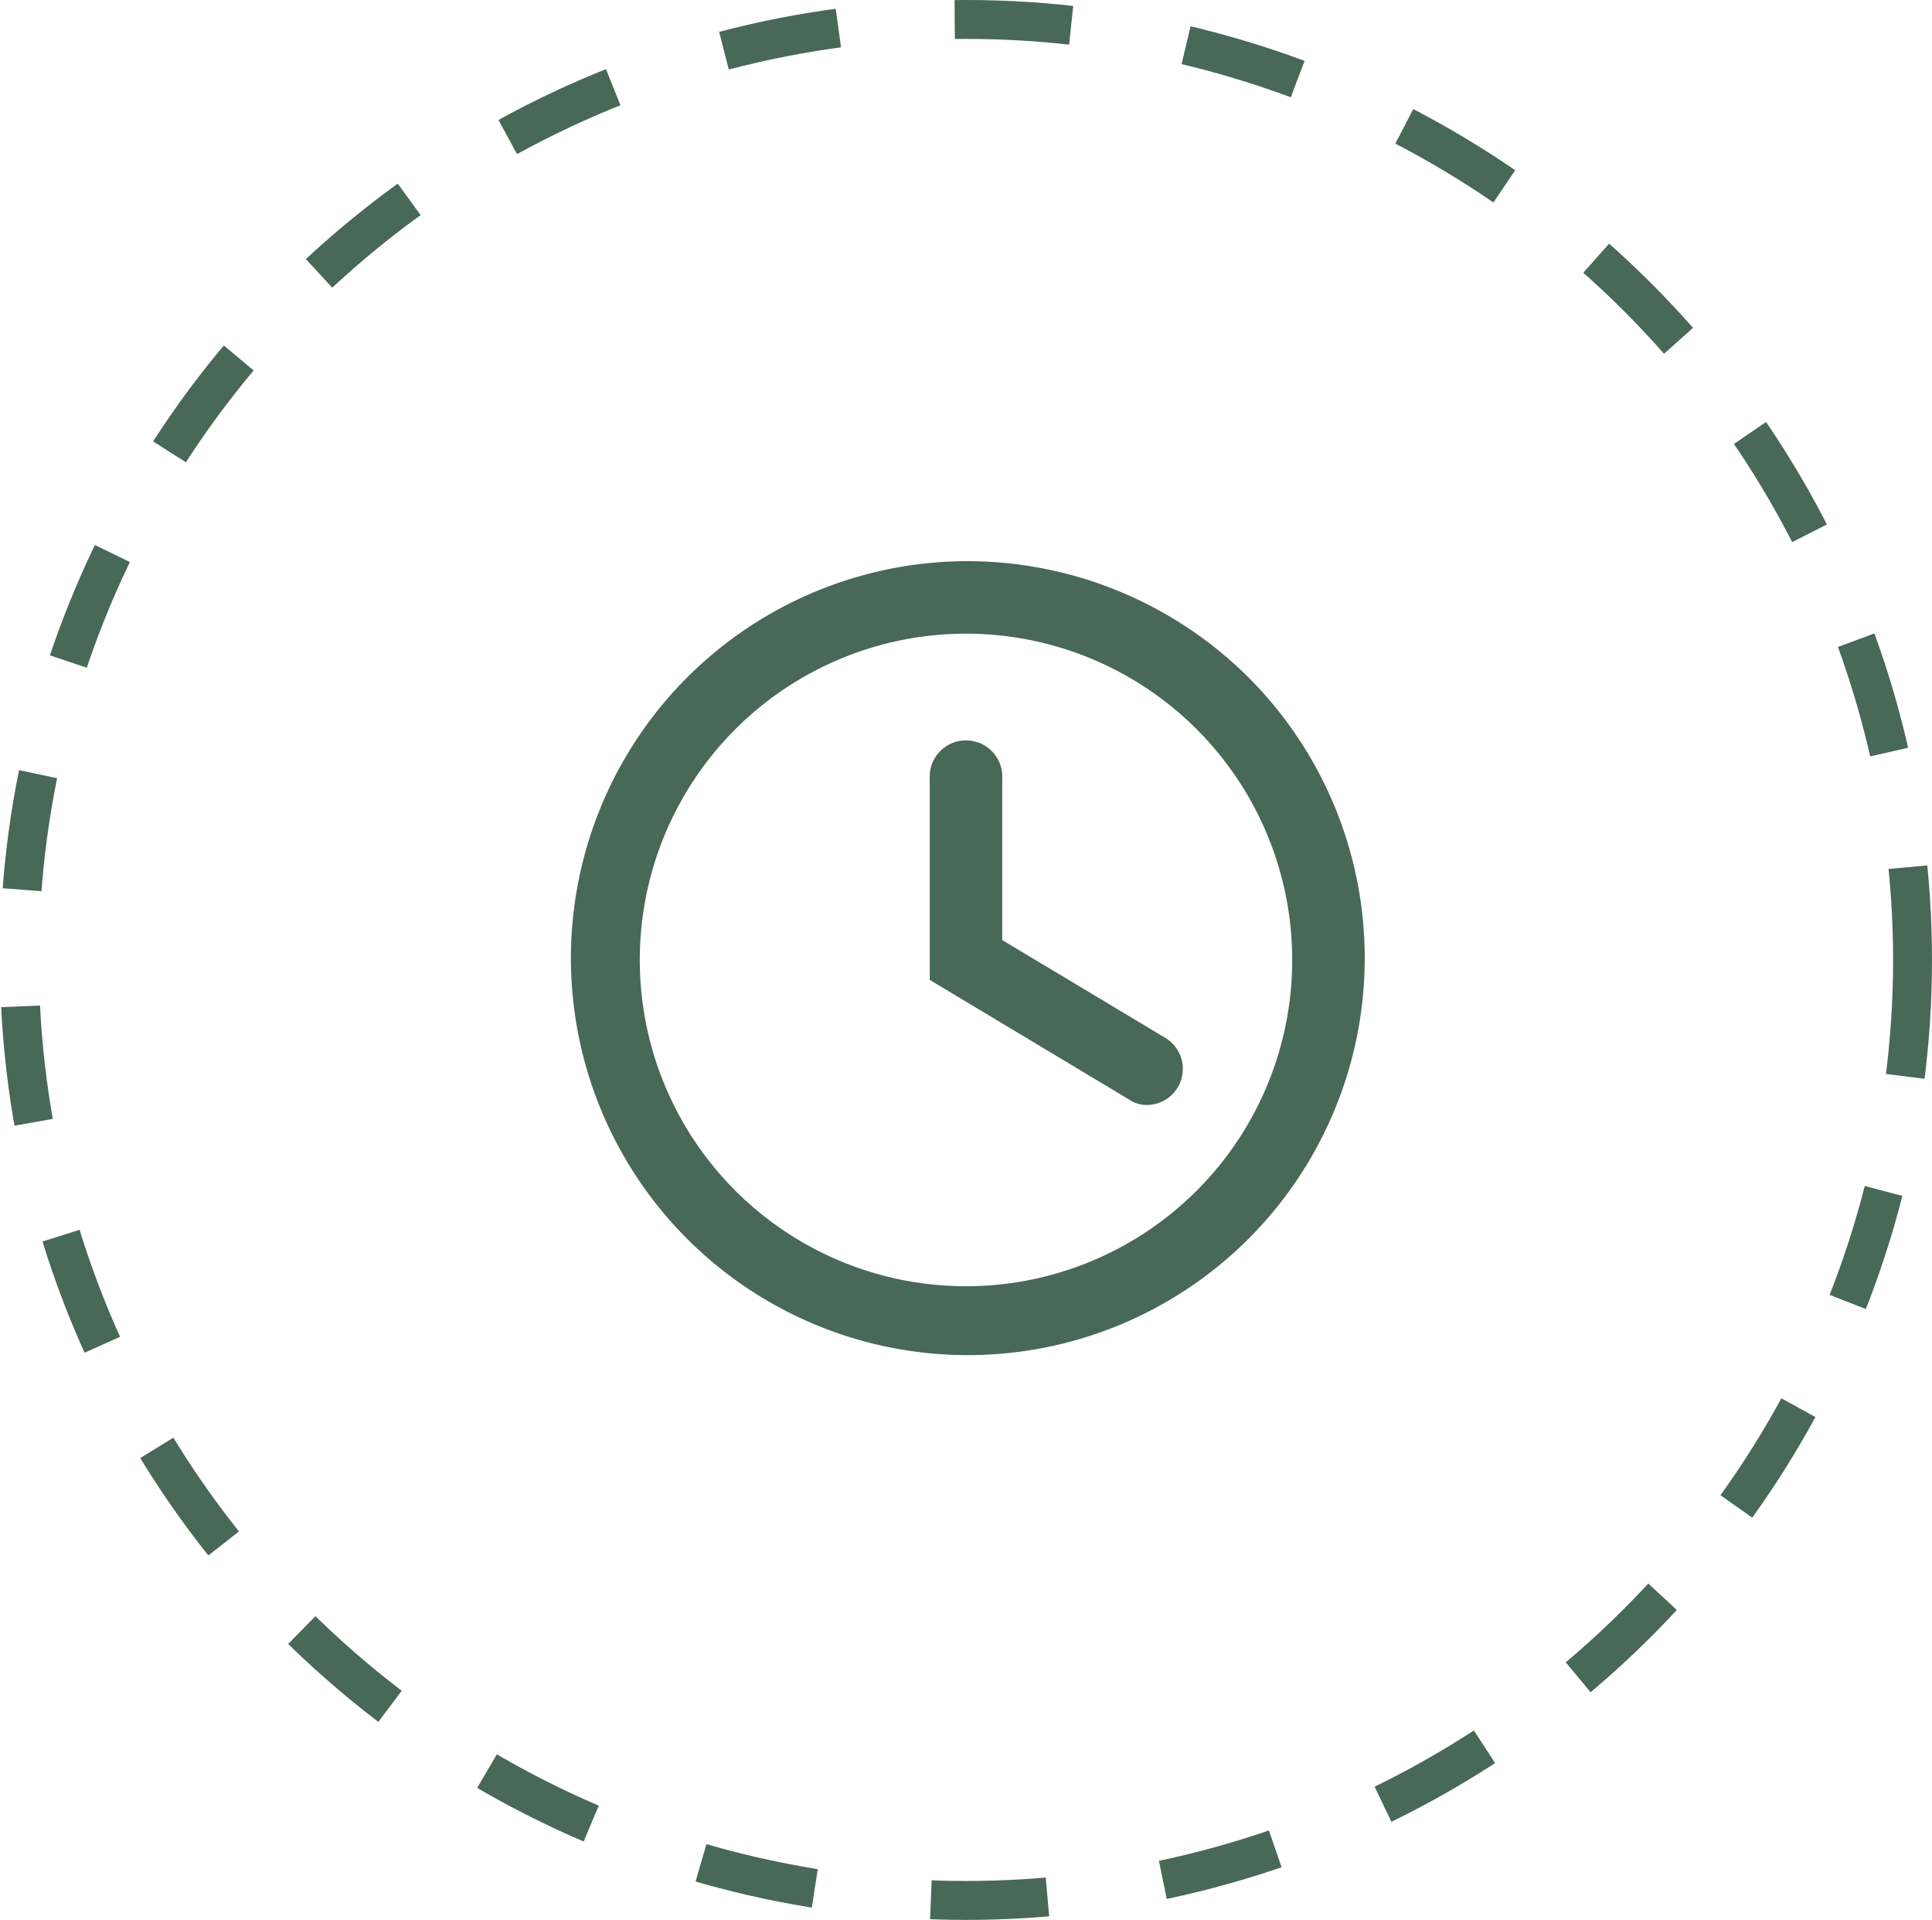
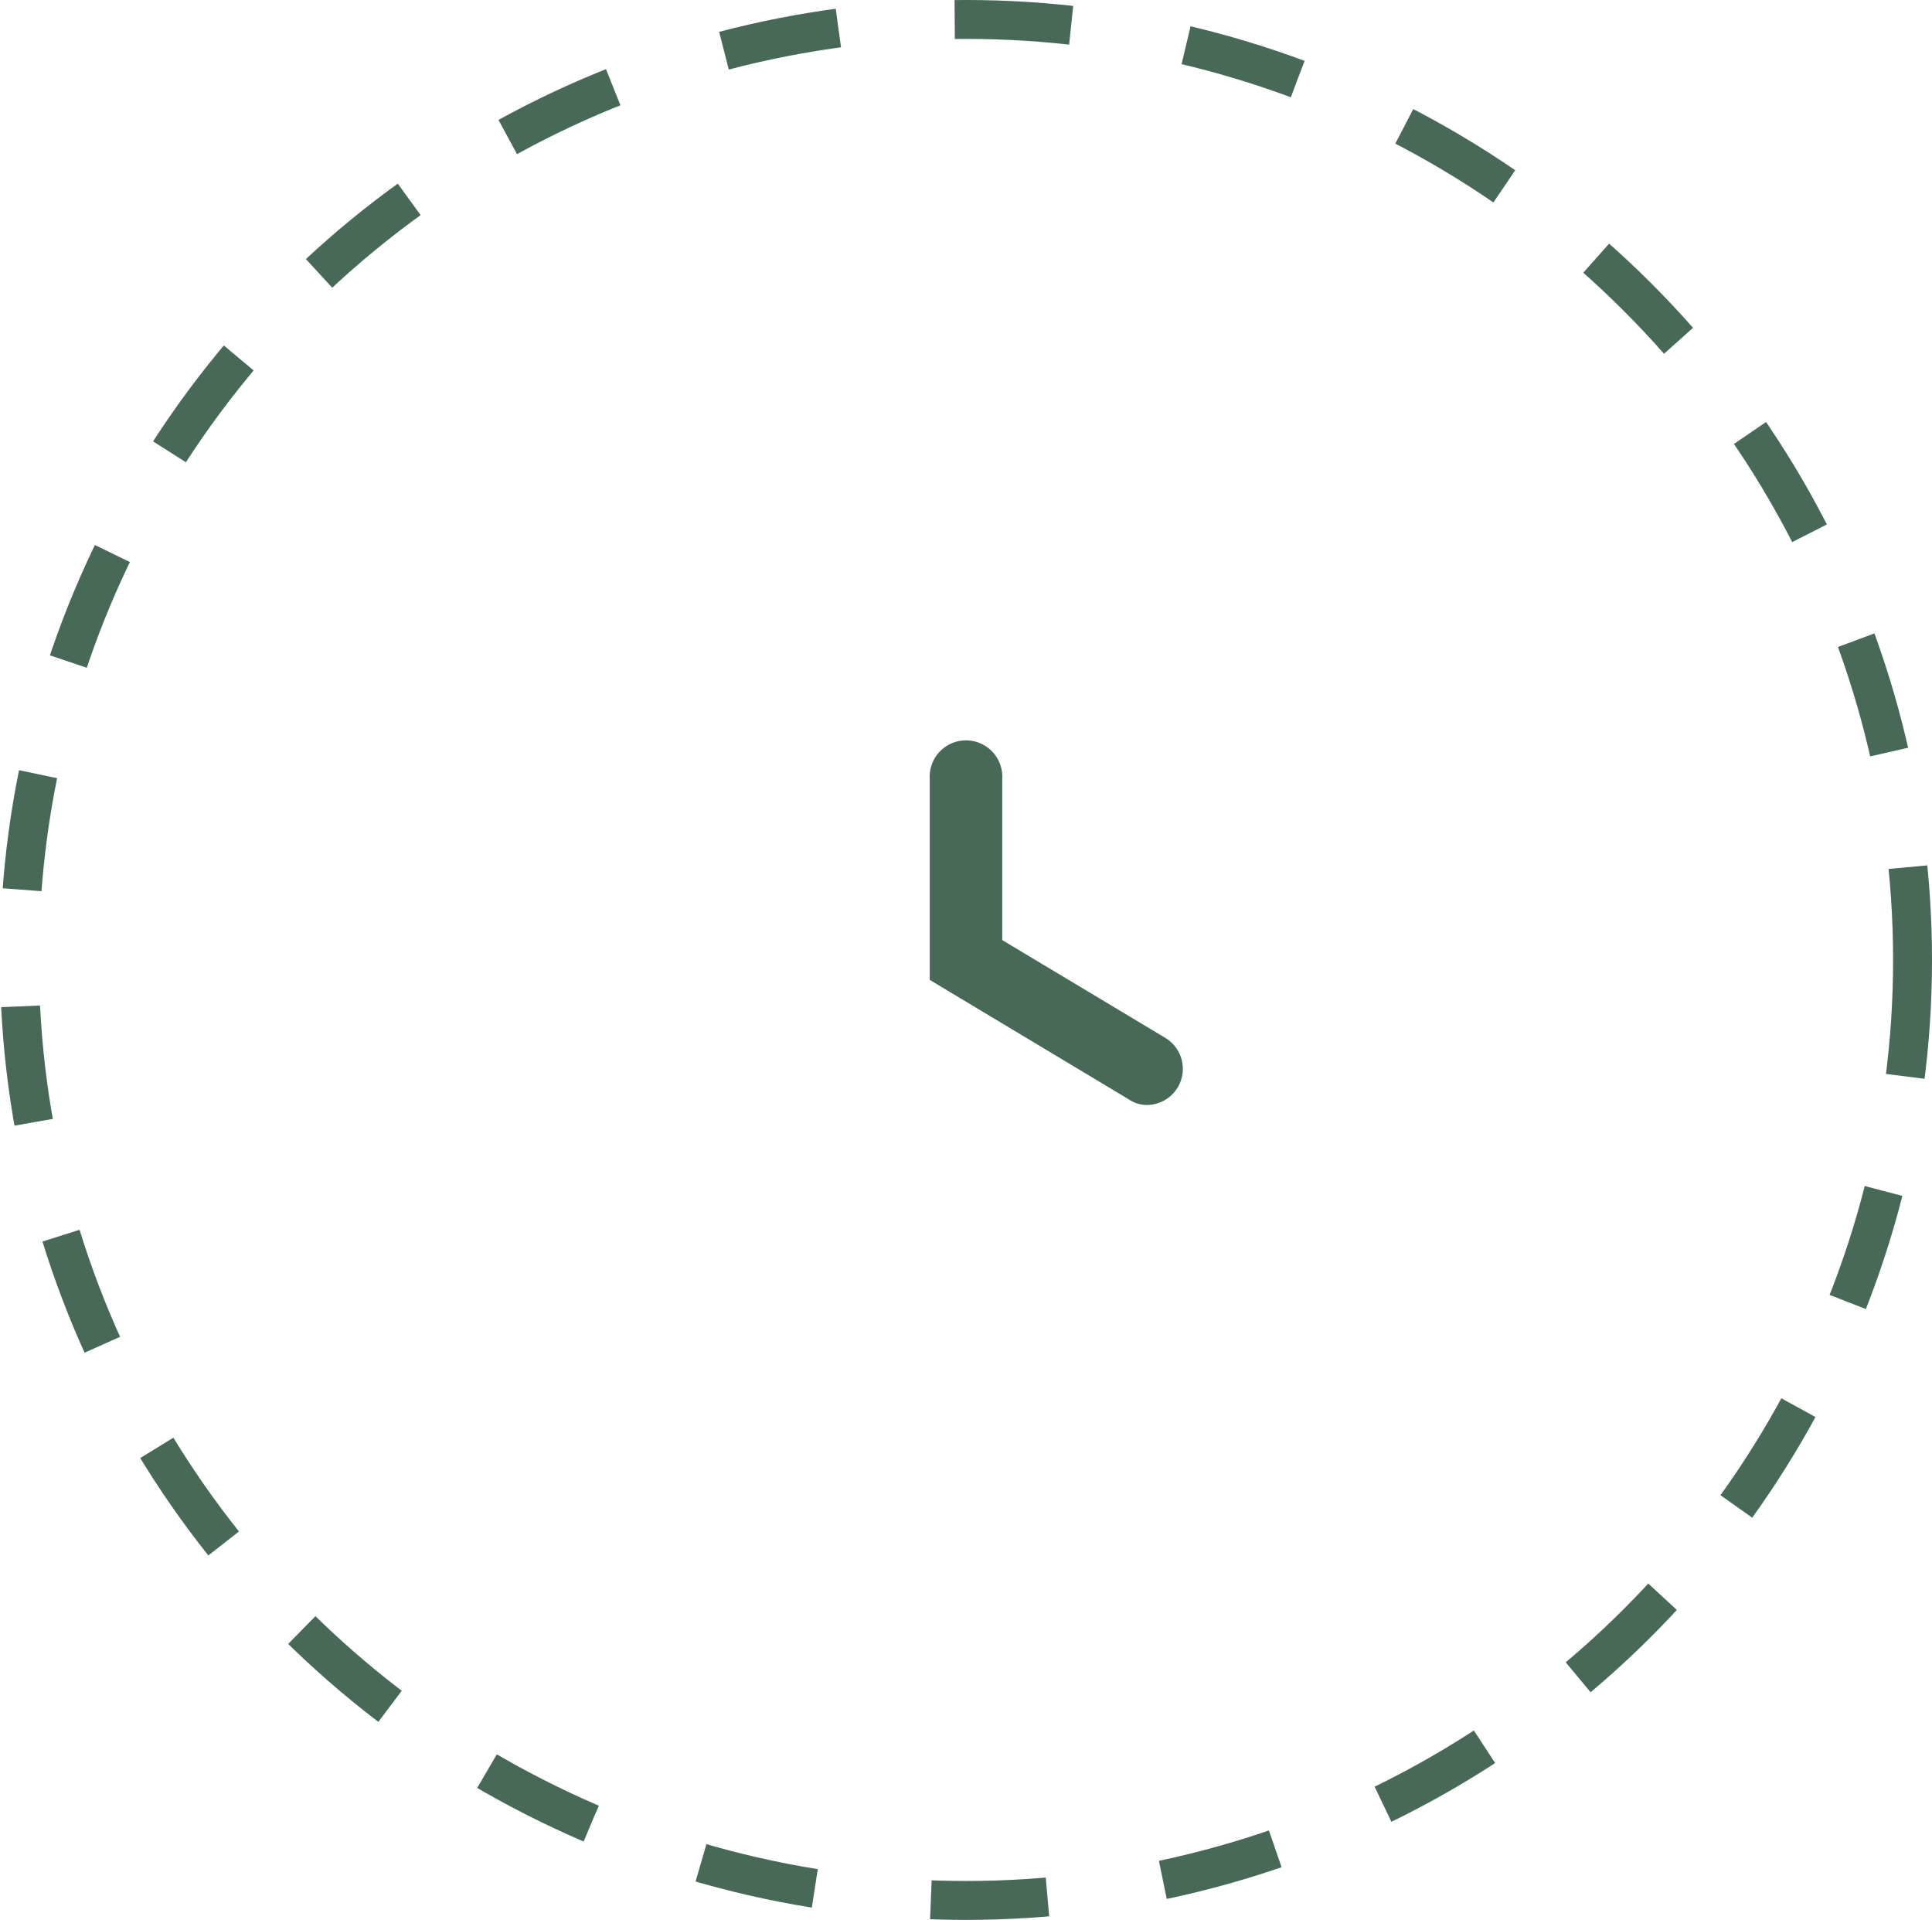
<svg xmlns="http://www.w3.org/2000/svg" width="149" height="148.039" viewBox="0 0 149 148.039">
  <g id="Group_213" data-name="Group 213" transform="translate(-676 -1753)">
    <g id="Group_19" data-name="Group 19" transform="translate(676 1753)">
      <g id="Ellipse_4" data-name="Ellipse 4" transform="translate(0 0)" fill="none" stroke="#486858" stroke-width="3" stroke-dasharray="9 9">
-         <ellipse cx="74.5" cy="74.019" rx="74.5" ry="74.019" stroke="none" />
        <ellipse cx="74.5" cy="74.019" rx="73" ry="72.519" fill="none" />
      </g>
    </g>
    <g id="Layer_2" data-name="Layer 2" transform="translate(717.75 1794.27)">
      <g id="icons_Q2" data-name="icons Q2" transform="translate(2 2)">
-         <path id="Path_87" data-name="Path 87" d="M32.75,7.591A25.159,25.159,0,1,1,7.591,32.75,25.159,25.159,0,0,1,32.75,7.591M32.75,2a30.61,30.61,0,1,0,21.785,8.965A30.75,30.75,0,0,0,32.75,2Z" transform="translate(-2 -2)" fill="#486858" />
        <path id="Path_88" data-name="Path 88" d="M38.773,39.954a2.376,2.376,0,0,1-1.4-.419L22,30.31V14.8a2.8,2.8,0,1,1,5.591,0v12.44L40.17,34.783a2.786,2.786,0,0,1-1.4,5.172Z" transform="translate(5.954 1.977)" fill="#486858" />
      </g>
    </g>
  </g>
</svg>